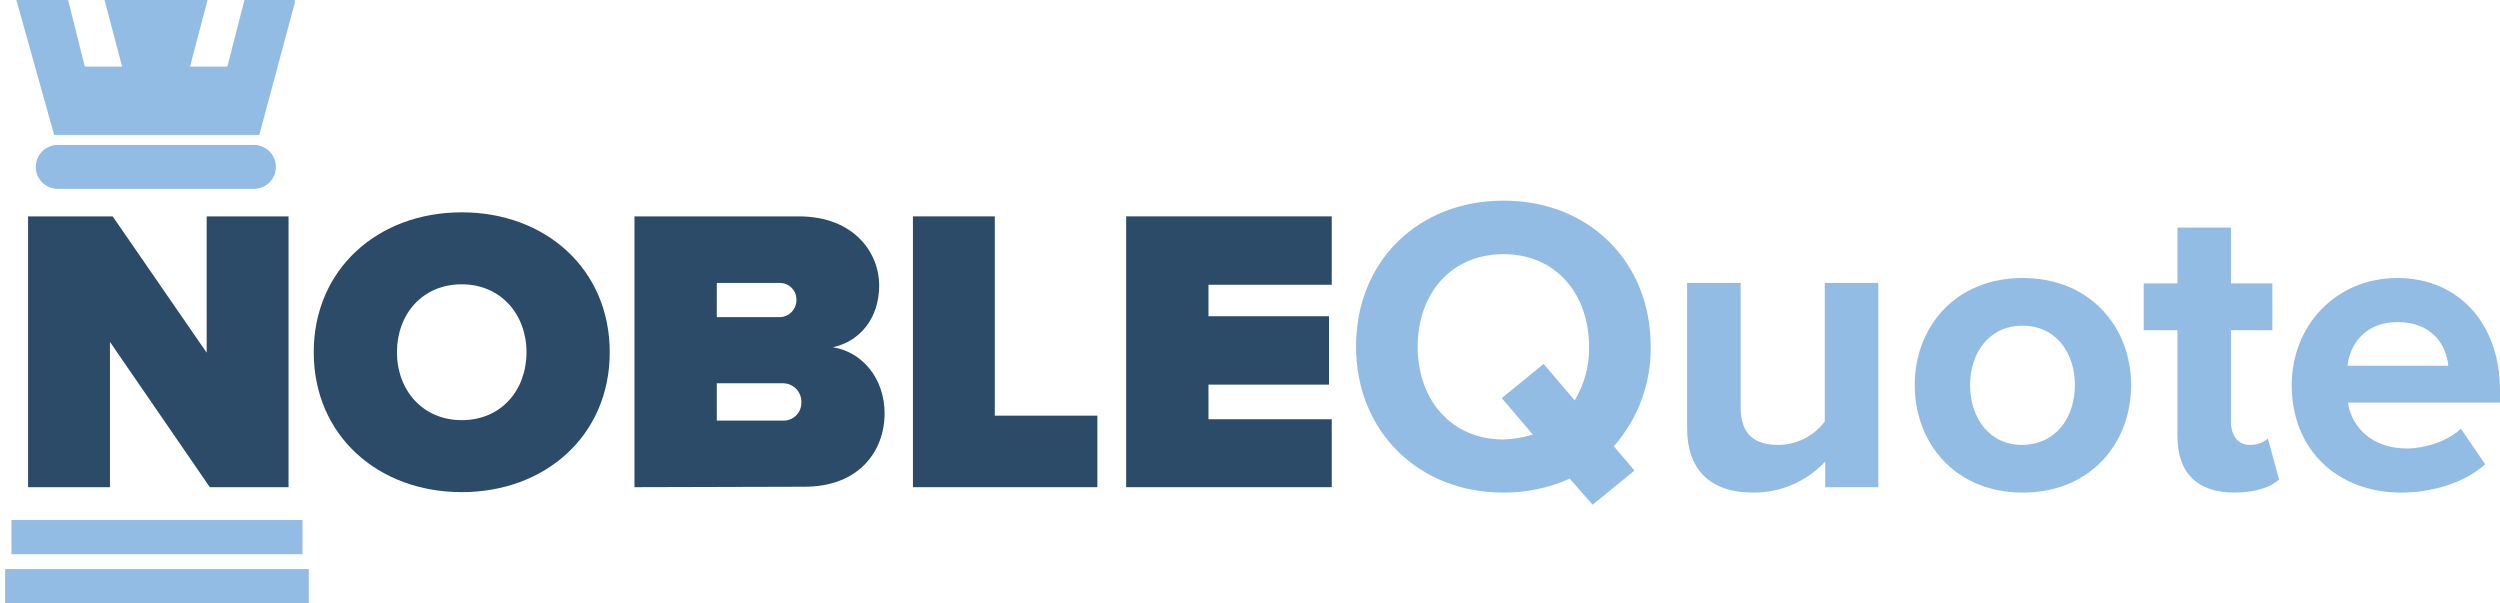
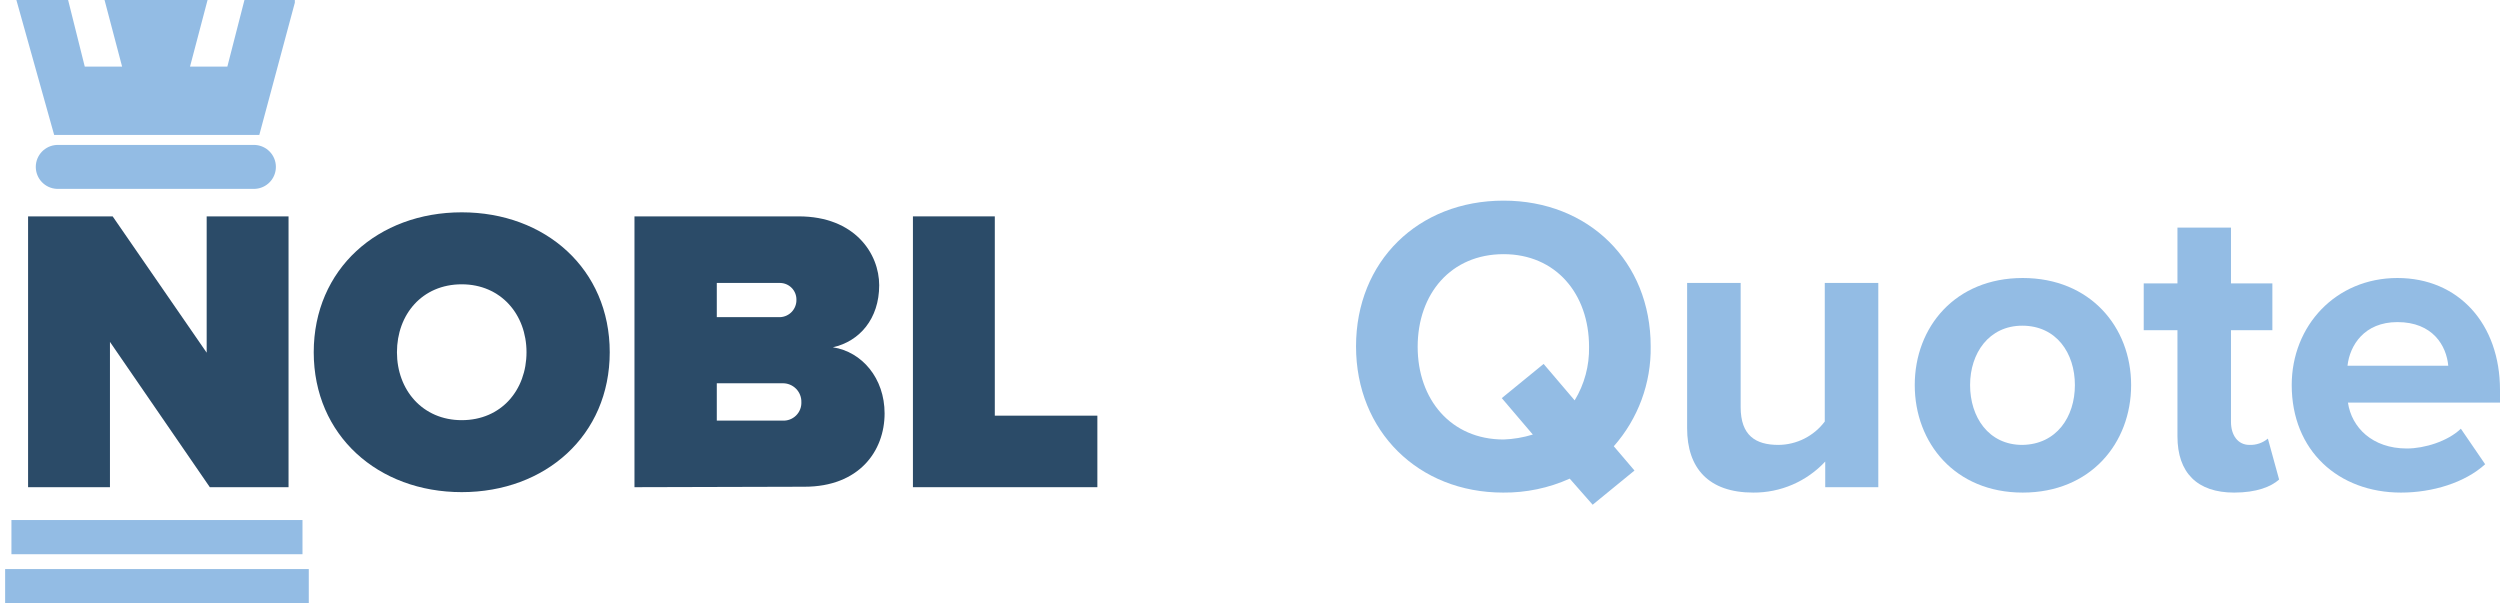
<svg xmlns="http://www.w3.org/2000/svg" width="431" height="104" viewBox="0 0 431 104" fill="none">
  <path d="M36.173 83.991L18.956 58.941V83.991H4.841V37.303H19.421L35.63 60.802V37.303H49.745V83.991H36.173Z" fill="#2B4B68" />
  <path d="M79.603 36.605C94.028 36.605 105.118 46.377 105.118 60.725C105.118 75.072 94.028 84.844 79.603 84.844C65.178 84.844 54.087 75.072 54.087 60.725C54.087 46.377 65.178 36.605 79.603 36.605ZM79.603 49.014C72.778 49.014 68.435 54.21 68.435 60.725C68.435 67.239 72.856 72.436 79.603 72.436C86.427 72.436 90.77 67.239 90.77 60.725C90.77 54.21 86.35 49.014 79.603 49.014Z" fill="#2B4B68" />
  <path d="M109.383 83.991V37.303H137.691C147.385 37.303 151.573 43.74 151.573 49.169C151.573 54.986 148.16 58.864 143.585 59.872C148.626 60.647 152.503 65.223 152.503 71.272C152.503 77.787 148.083 83.913 138.699 83.913L109.383 83.991ZM123.576 54.676H134.511C135.28 54.638 136.003 54.3 136.525 53.734C137.047 53.168 137.326 52.42 137.303 51.651C137.309 50.901 137.019 50.18 136.496 49.643C135.973 49.106 135.26 48.796 134.511 48.782H123.576V54.676ZM123.576 72.513H134.899C135.326 72.539 135.755 72.475 136.157 72.325C136.558 72.176 136.924 71.944 137.231 71.644C137.538 71.345 137.779 70.984 137.938 70.587C138.097 70.189 138.171 69.762 138.156 69.333C138.167 68.903 138.09 68.474 137.93 68.074C137.77 67.674 137.53 67.311 137.226 67.006C136.921 66.702 136.558 66.462 136.158 66.302C135.758 66.142 135.329 66.065 134.899 66.076H123.576V72.513Z" fill="#2B4B68" />
  <path d="M157.389 83.991V37.303H171.504V71.66H189.186V83.991H157.389Z" fill="#2B4B68" />
-   <path d="M194.15 83.991V37.303H229.592V49.092H208.342V54.52H229.127V66.309H208.342V72.28H229.592V83.991H194.15Z" fill="#2B4B68" />
  <path d="M233.78 59.717C233.78 45.059 244.482 34.589 259.218 34.589C273.875 34.589 284.578 45.059 284.578 59.717C284.679 66.048 282.411 72.188 278.218 76.934L281.786 81.121L274.573 87.016L270.618 82.517C267.011 84.139 263.095 84.959 259.14 84.922C244.56 84.922 233.78 74.374 233.78 59.717ZM264.259 74.917L258.907 68.635L266.12 62.741L271.471 69.023C273.159 66.245 274.02 63.044 273.953 59.794C273.953 50.643 268.214 43.818 259.218 43.818C250.144 43.818 244.405 50.643 244.405 59.794C244.405 68.868 250.144 75.77 259.218 75.77C260.928 75.708 262.623 75.421 264.259 74.917Z" fill="#93BCE4" />
  <path d="M314.669 83.991V79.57C313.084 81.274 311.163 82.629 309.027 83.55C306.891 84.471 304.587 84.939 302.26 84.922C294.505 84.922 290.86 80.656 290.86 73.831V48.782H300.089V70.186C300.089 75.072 302.648 76.701 306.603 76.701C308.155 76.689 309.684 76.319 311.069 75.619C312.455 74.92 313.66 73.91 314.591 72.668V48.782H323.82V83.991H314.669Z" fill="#93BCE4" />
  <path d="M330.103 66.386C330.103 56.382 337.082 47.928 348.716 47.928C360.349 47.928 367.406 56.382 367.406 66.386C367.406 76.391 360.426 84.922 348.716 84.922C337.082 84.922 330.103 76.391 330.103 66.386ZM357.712 66.386C357.712 60.88 354.532 56.149 348.638 56.149C342.899 56.149 339.642 60.88 339.642 66.386C339.642 71.893 342.821 76.701 348.638 76.701C354.532 76.624 357.712 71.893 357.712 66.386Z" fill="#93BCE4" />
  <path d="M375.393 75.227V56.925H369.577V48.859H375.393V39.242H384.622V48.859H391.757V56.925H384.622V72.746C384.622 74.995 385.785 76.701 387.802 76.701C388.96 76.746 390.093 76.359 390.982 75.615L392.92 82.673C391.524 83.913 389.043 84.922 385.165 84.922C378.806 84.922 375.393 81.509 375.393 75.227Z" fill="#93BCE4" />
  <path d="M395.092 66.386C395.092 56.149 402.693 47.928 413.317 47.928C423.865 47.928 431 55.839 431 67.239V69.411H404.787C405.407 73.676 408.974 77.321 414.946 77.321C417.971 77.321 422.004 76.081 424.253 73.909L428.441 80.036C424.951 83.216 419.367 84.922 413.938 84.922C403.158 84.922 395.092 77.709 395.092 66.386ZM413.317 55.529C407.578 55.529 405.097 59.562 404.709 63.051H422.081C421.771 59.639 419.444 55.529 413.317 55.529Z" fill="#93BCE4" />
  <path d="M42.144 0L39.197 11.478H32.76L35.784 0H18.024L21.049 11.478H14.612L11.742 0H2.824L9.338 23.266H44.703L50.83 0.465V0H42.144Z" fill="#93BCE4" />
  <path d="M9.959 28.773H43.773" stroke="#93BCE4" stroke-width="7.58" stroke-miterlimit="10" stroke-linecap="round" />
  <path d="M52.148 89.653H1.971V95.547H52.148V89.653Z" fill="#93BCE4" />
  <path d="M53.234 98.106H0.885V104H53.234V98.106Z" fill="#93BCE4" />
</svg>